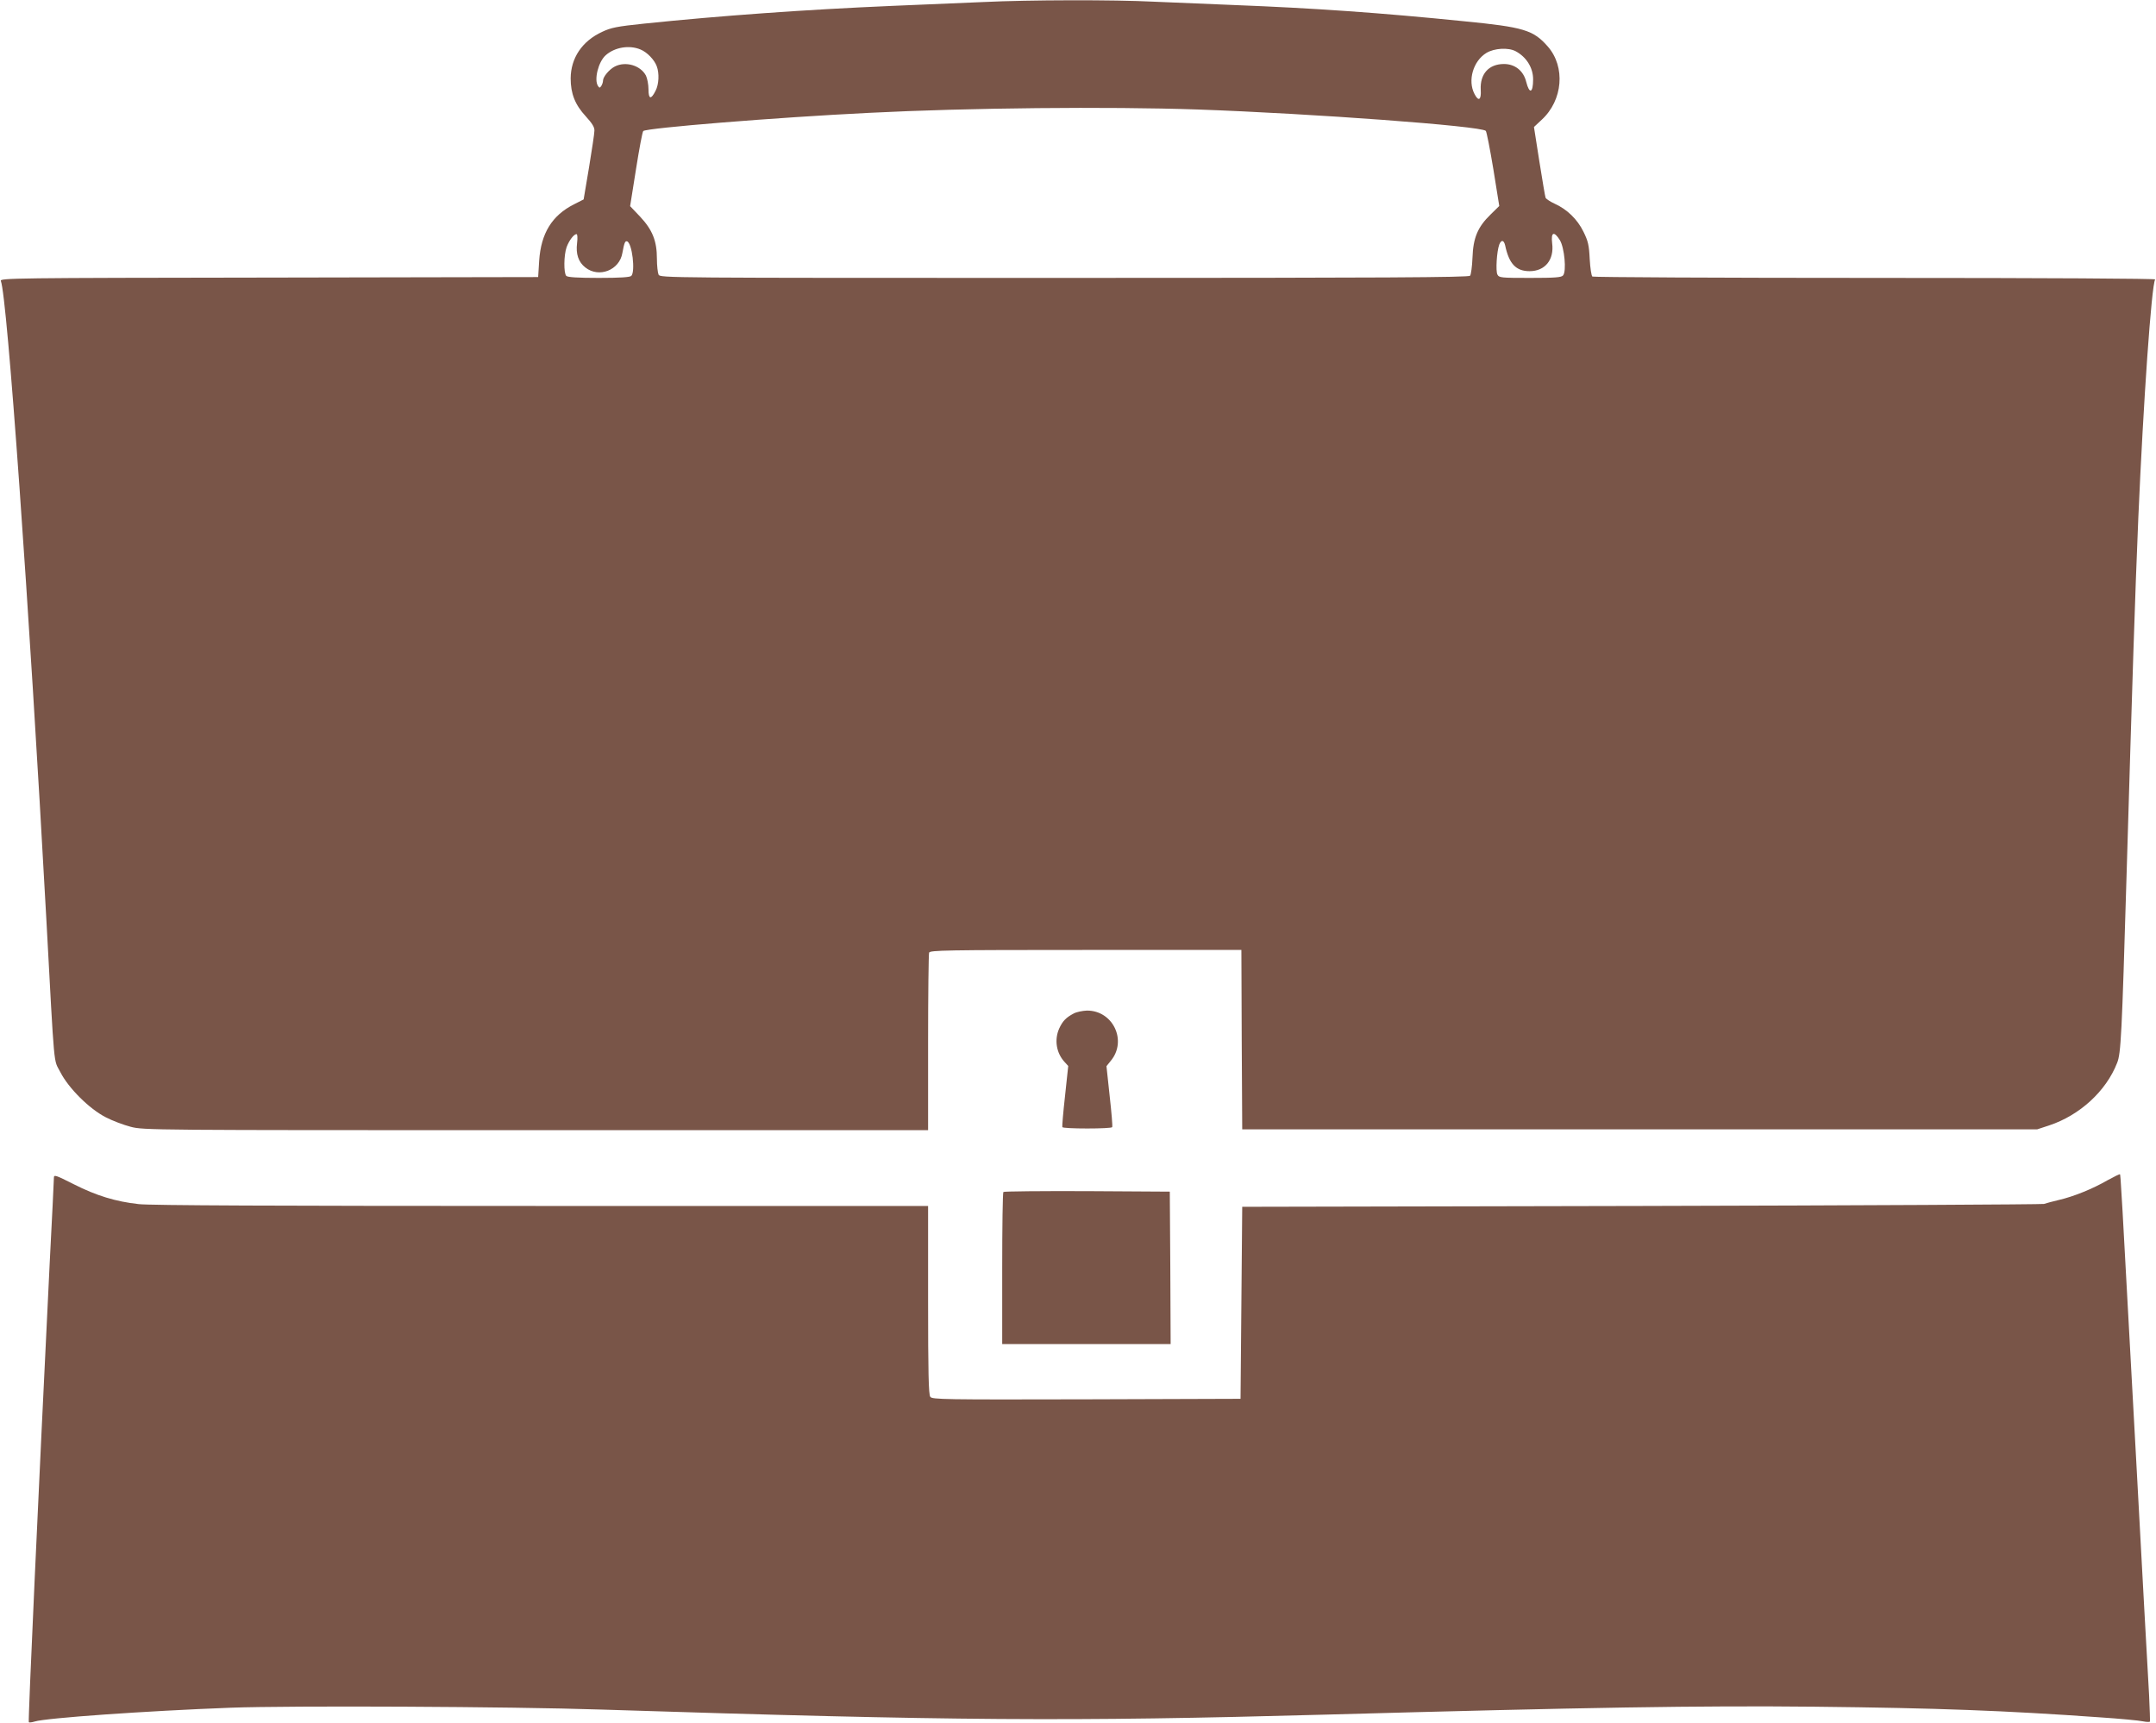
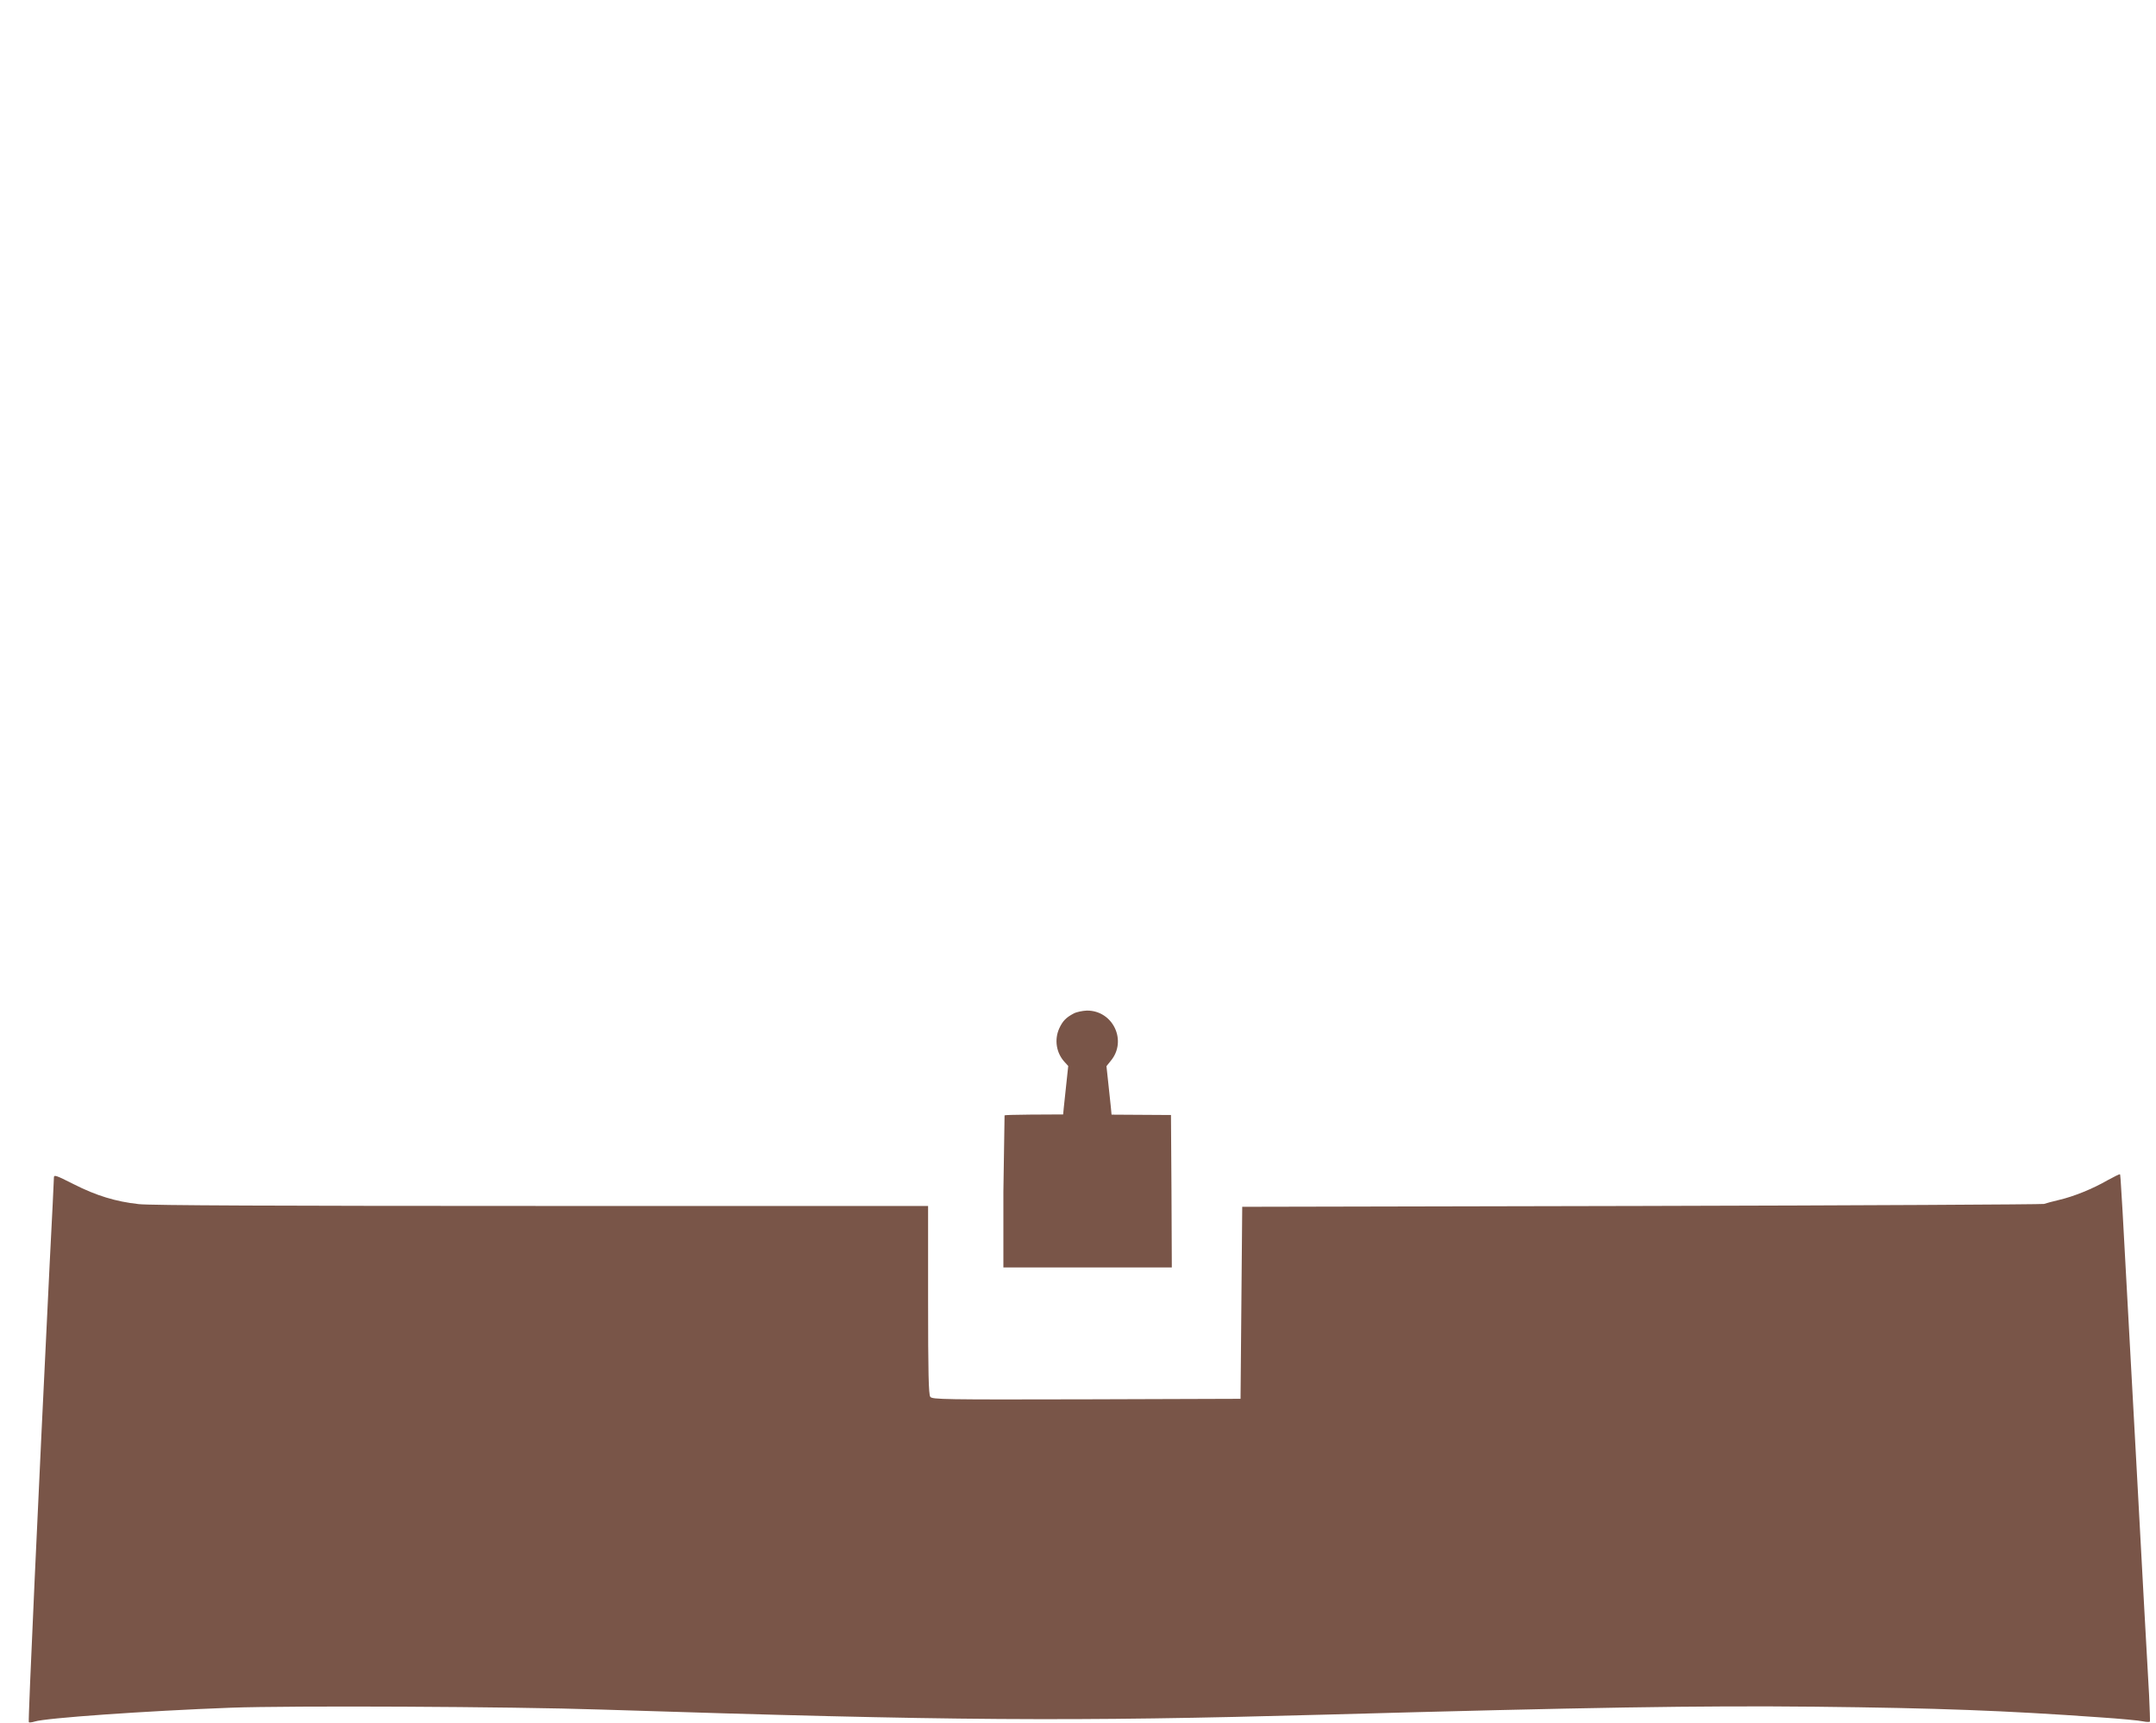
<svg xmlns="http://www.w3.org/2000/svg" version="1.0" width="1280pt" height="1023pt" viewBox="0 0 1280 1023" preserveAspectRatio="xMidYMid meet">
  <g transform="translate(0,1023) scale(0.1,-0.1)" fill="#795548" stroke="none">
-     <path d="M5840 10218 c-102 -4 -347 -15 -545 -23 -513 -22 -1015 -58 -1469 -105 -164 -17 -198 -24 -251 -49 -119 -55 -186 -155 -187 -276 0 -91 26 -157 90 -226 38 -42 52 -64 51 -85 0 -16 -15 -114 -32 -218 l-32 -190 -57 -29 c-131 -66 -196 -172 -207 -335 l-6 -97 -1599 -3 c-1516 -2 -1598 -3 -1591 -20 38 -94 167 -1909 270 -3787 50 -922 42 -830 83 -910 49 -96 172 -218 269 -268 40 -21 107 -46 149 -57 76 -20 121 -20 2406 -20 l2328 0 0 519 c0 286 3 526 6 535 6 14 97 16 930 16 l924 0 2 -532 3 -533 2360 0 2360 0 70 23 c182 60 339 204 404 371 23 56 28 161 56 1106 36 1213 50 1655 70 2130 30 690 78 1380 100 1416 4 5 -627 9 -1662 9 -917 0 -1673 4 -1679 8 -6 4 -13 50 -16 104 -4 84 -10 107 -37 162 -36 74 -98 134 -172 167 -26 12 -50 28 -53 35 -3 7 -19 104 -37 216 l-32 204 46 43 c126 116 142 314 36 435 -86 98 -142 115 -499 150 -493 50 -895 78 -1360 96 -151 6 -367 15 -480 20 -236 12 -741 11 -1010 -2z m-2037 -282 c39 -16 82 -61 96 -99 16 -42 13 -108 -7 -146 -27 -54 -42 -51 -42 9 0 28 -7 64 -15 81 -32 61 -121 87 -185 54 -33 -17 -70 -61 -70 -84 0 -9 -5 -23 -10 -31 -9 -13 -11 -13 -20 0 -24 37 2 143 46 182 54 48 141 62 207 34z m5195 -10 c64 -34 104 -98 104 -167 0 -82 -22 -90 -41 -15 -16 66 -67 106 -132 106 -90 0 -143 -59 -138 -153 4 -61 -13 -72 -37 -25 -42 80 -8 196 71 244 47 28 129 33 173 10z m-1890 -346 c682 -24 1684 -98 1713 -127 5 -5 25 -108 45 -228 l35 -218 -52 -51 c-76 -74 -103 -138 -107 -256 -2 -52 -9 -101 -14 -107 -8 -10 -502 -13 -2409 -13 -2361 0 -2398 0 -2409 19 -5 11 -10 54 -10 95 0 105 -26 171 -100 250 l-59 62 35 220 c19 120 38 222 43 226 17 18 789 81 1341 108 588 30 1418 38 1948 20z m-3682 -794 c-8 -64 8 -112 49 -144 81 -64 203 -16 220 86 11 60 16 73 28 69 30 -10 50 -180 25 -205 -8 -8 -66 -12 -193 -12 -127 0 -185 4 -193 12 -16 16 -15 123 2 171 15 40 43 77 59 77 5 0 7 -21 3 -54z m5835 18 c27 -45 40 -184 19 -209 -10 -12 -45 -15 -196 -15 -173 0 -184 1 -194 20 -11 21 -4 137 11 178 12 30 27 28 35 -5 23 -109 64 -153 145 -153 92 0 147 68 134 166 -8 66 11 74 46 18z" />
    <path d="M6375 4213 c-46 -24 -66 -45 -86 -88 -31 -68 -18 -148 33 -202 l20 -22 -19 -178 c-11 -98 -18 -181 -16 -185 2 -5 69 -8 148 -8 79 0 146 3 148 8 3 4 -4 87 -15 185 l-19 177 25 31 c100 119 14 300 -141 299 -26 -1 -61 -8 -78 -17z" />
    <path d="M320 3237 c0 -12 -11 -240 -25 -507 -67 -1364 -129 -2720 -124 -2725 3 -3 19 -1 35 4 65 21 659 63 1164 82 354 13 1658 7 2200 -11 2092 -67 2775 -72 4300 -30 1553 43 2220 54 2905 47 731 -8 1128 -23 1690 -63 121 -8 237 -19 258 -24 20 -4 39 -5 41 -1 1 3 -1 74 -5 156 -5 83 -18 317 -29 520 -11 204 -34 618 -50 920 -88 1622 -90 1648 -94 1653 -2 2 -35 -14 -73 -35 -90 -52 -202 -97 -288 -117 -38 -9 -79 -20 -90 -24 -11 -3 -1086 -9 -2390 -12 l-2370 -5 -5 -570 -5 -570 -915 -3 c-851 -2 -916 -1 -927 15 -10 13 -13 144 -13 575 l0 558 -2295 0 c-1563 0 -2326 3 -2392 11 -136 15 -251 50 -385 118 -109 55 -118 58 -118 38z" />
-     <path d="M5957 3153 c-4 -3 -7 -208 -7 -455 l0 -448 500 0 500 0 -2 453 -3 452 -491 3 c-270 1 -494 -1 -497 -5z" />
+     <path d="M5957 3153 l0 -448 500 0 500 0 -2 453 -3 452 -491 3 c-270 1 -494 -1 -497 -5z" />
  </g>
</svg>